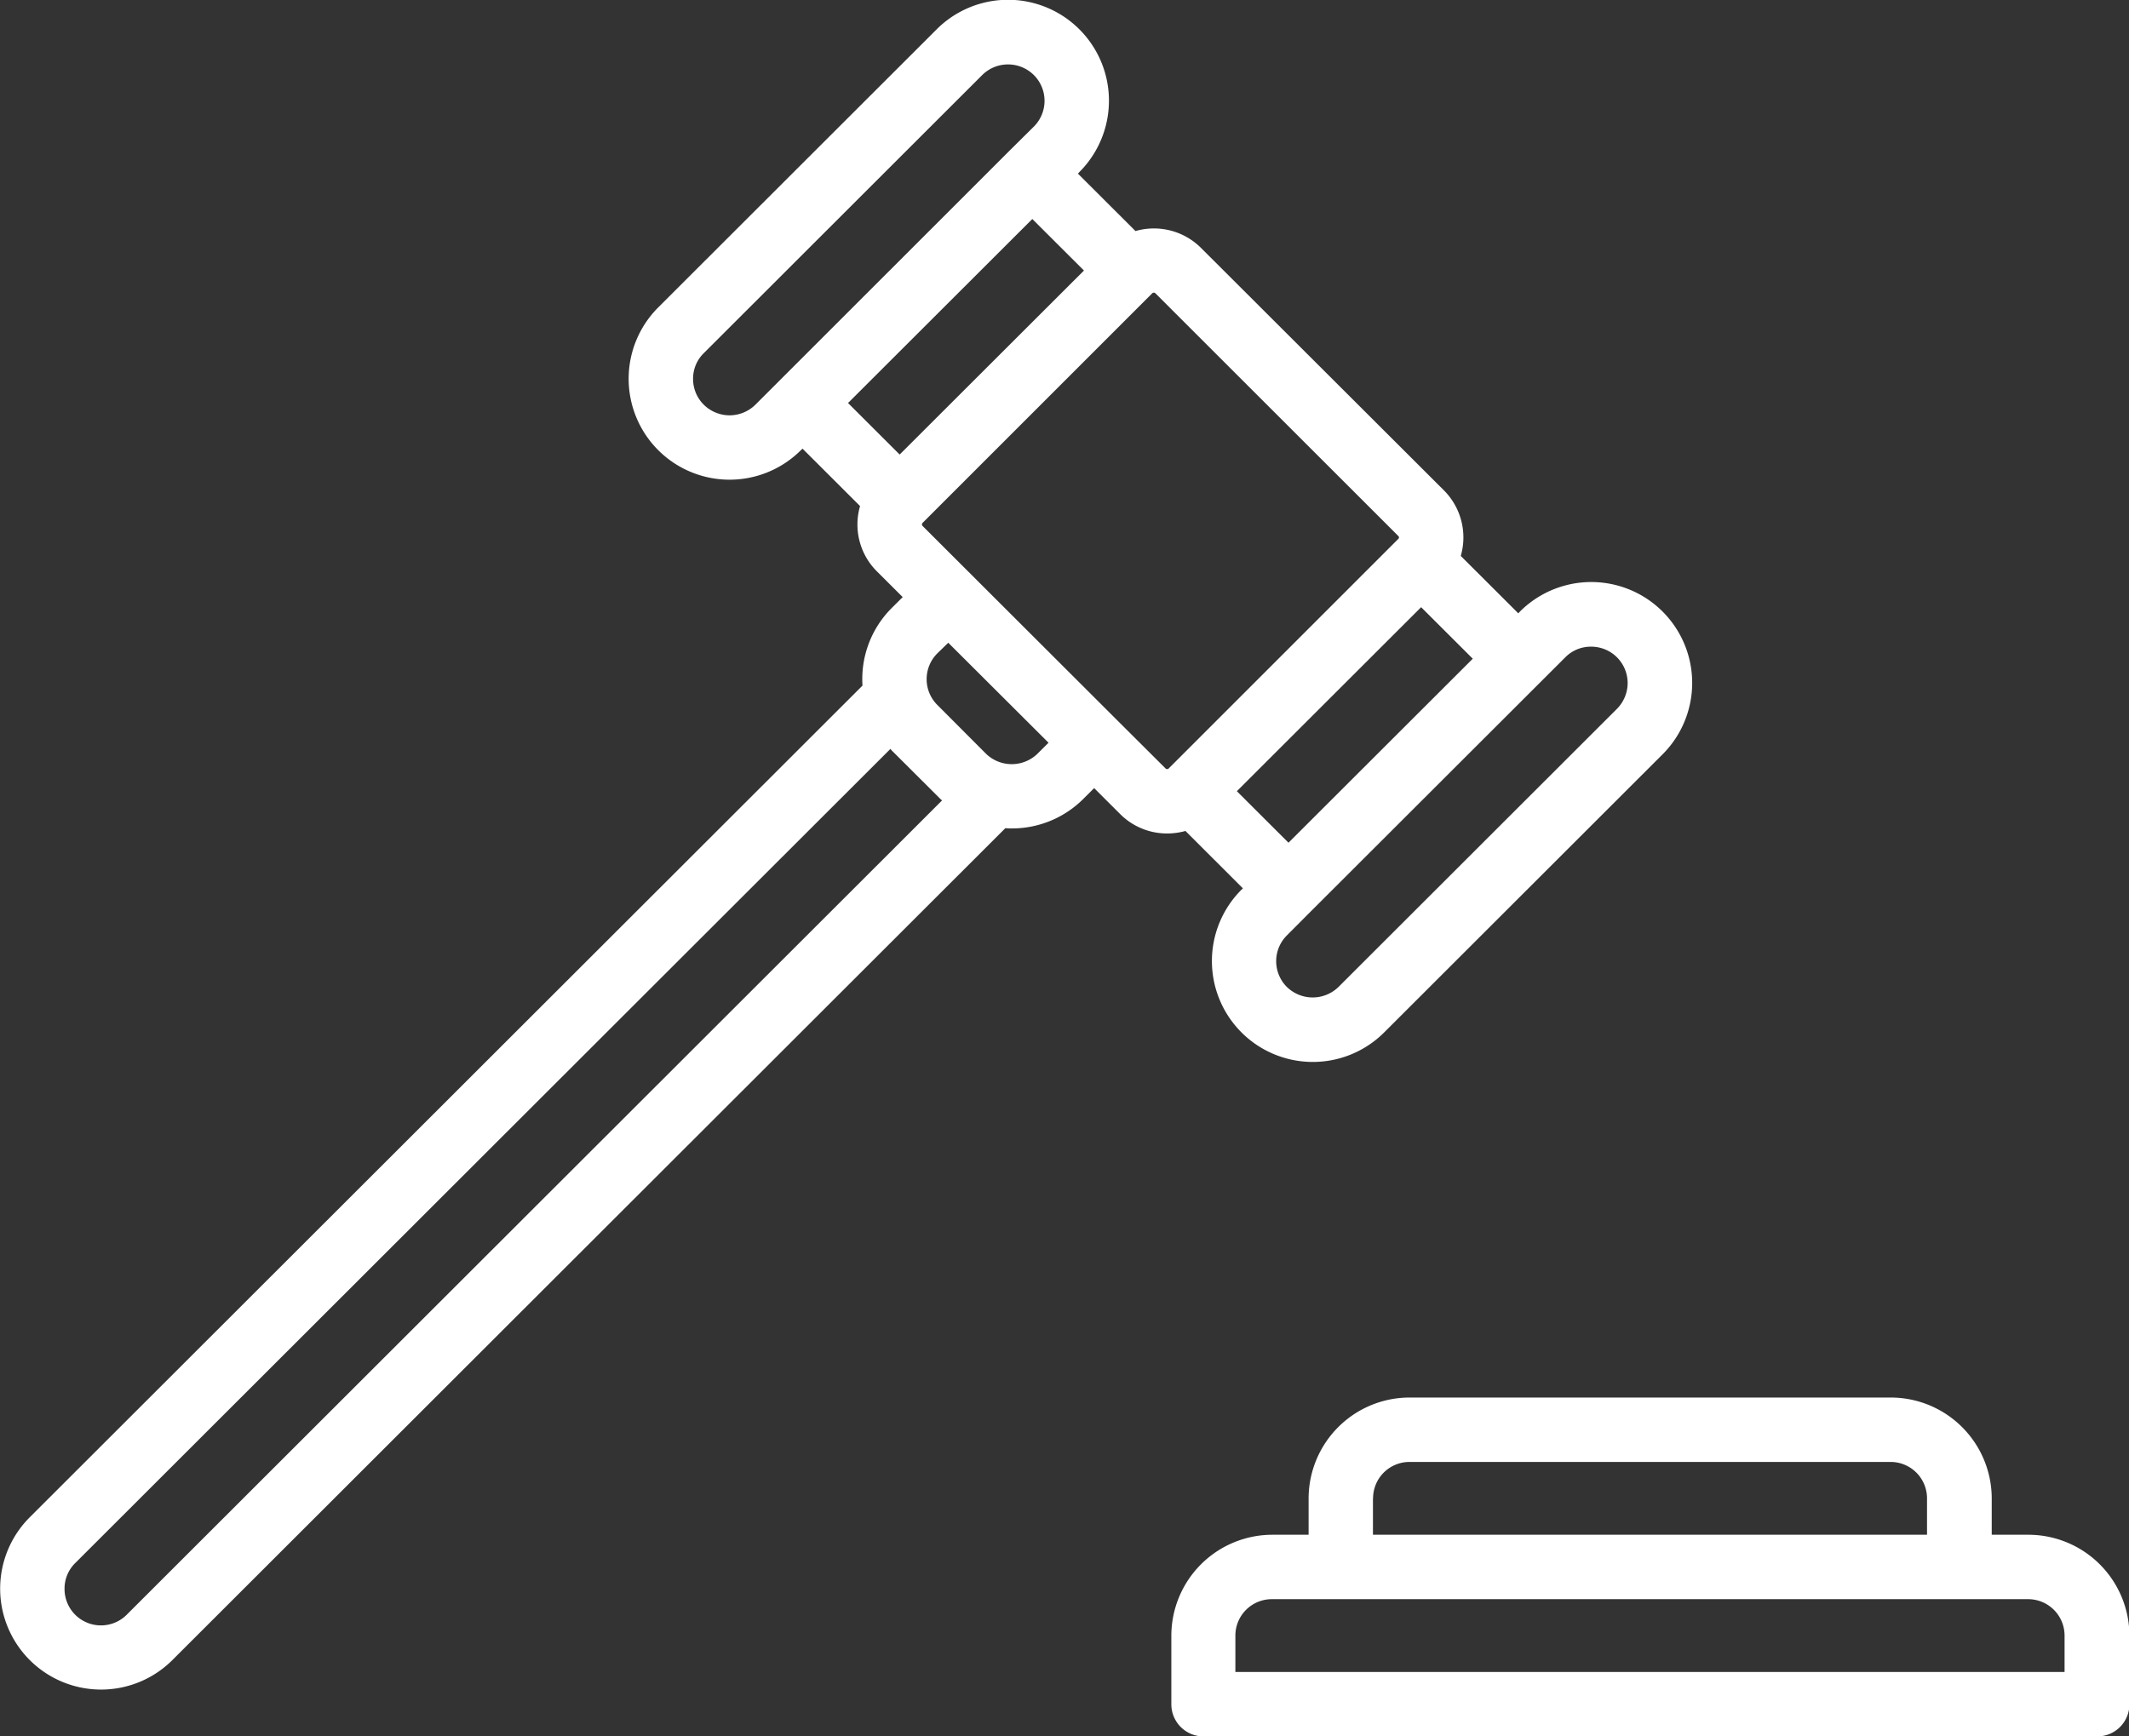
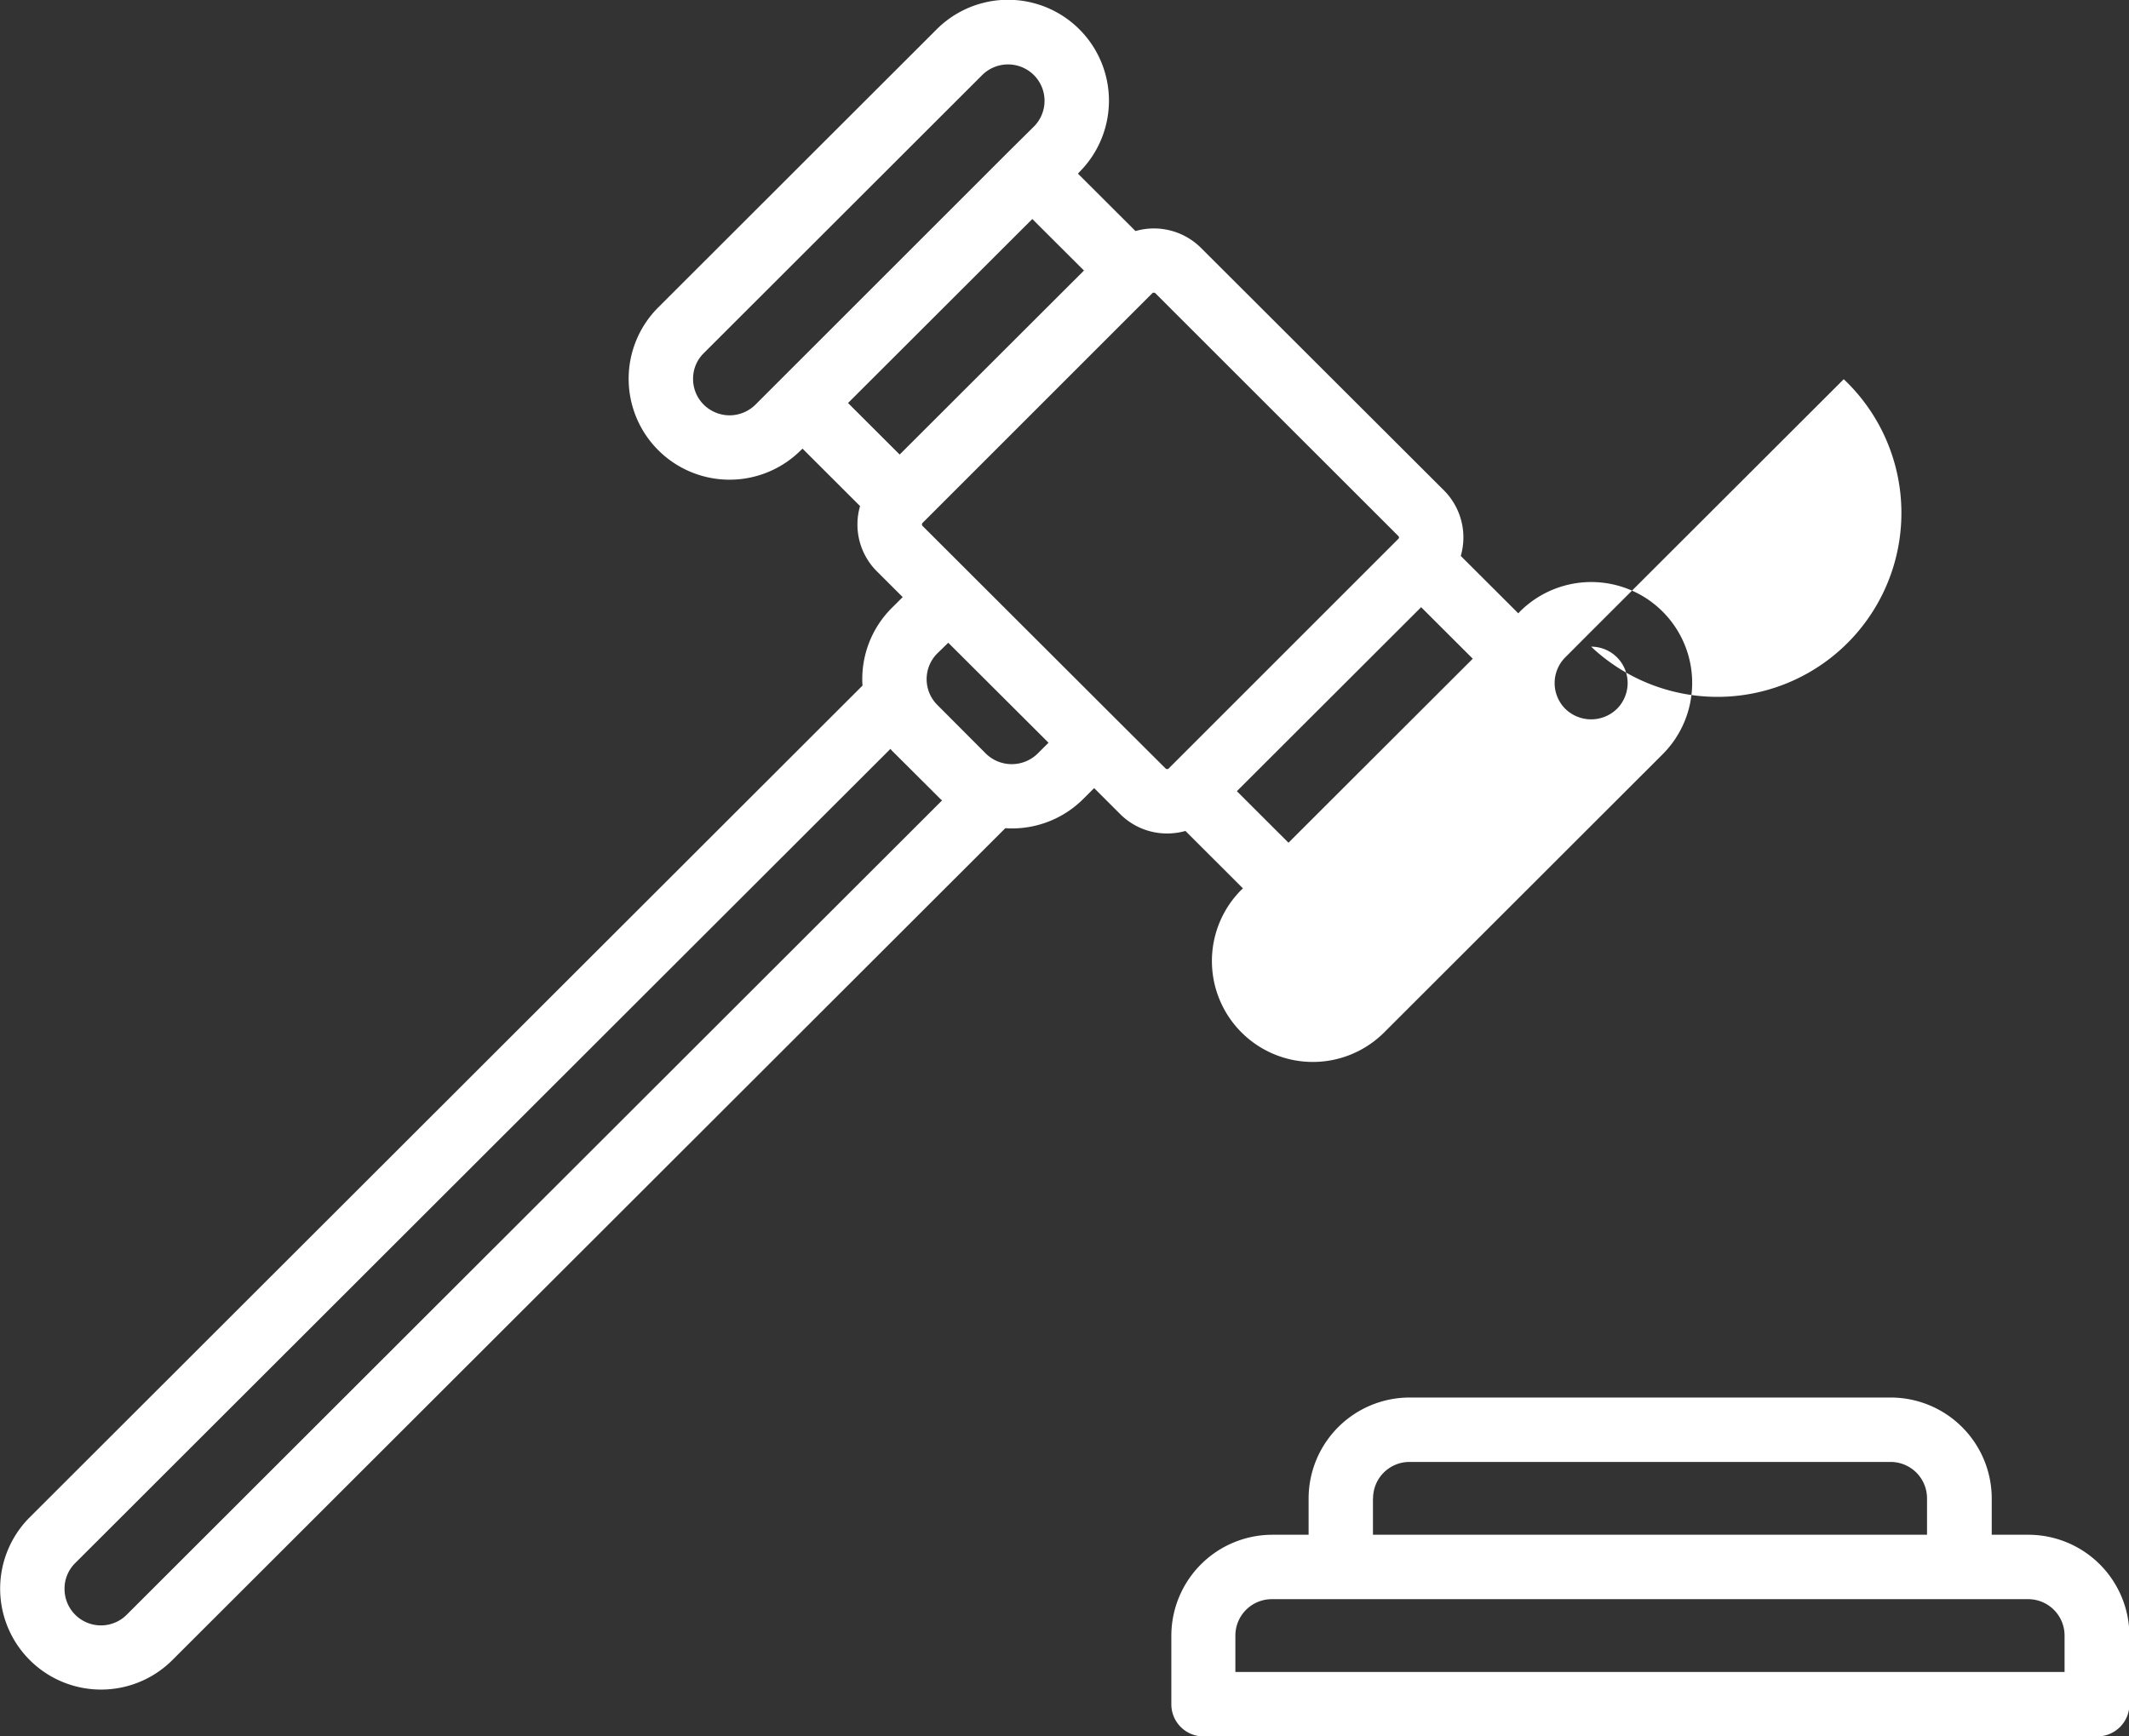
<svg xmlns="http://www.w3.org/2000/svg" width="76" height="62" viewBox="0 0 76 62">
  <rect x="0" y="0" width="76" height="62" fill="#333333" stroke="none" />
  <defs>
    <style>
      .cls-1 {
        fill: #fff;
        fill-rule: evenodd;
      }
    </style>
  </defs>
-   <path id="hammer.svg" class="cls-1" d="M731.4,1163.8h-1.3v-1.3a3.609,3.609,0,0,0-3.6-3.6H709.314a3.609,3.609,0,0,0-3.6,3.6v1.3h-1.3a3.609,3.609,0,0,0-3.6,3.6v2.45a1.147,1.147,0,0,0,1.151,1.15h31.9a1.147,1.147,0,0,0,1.15-1.15v-2.45A3.609,3.609,0,0,0,731.4,1163.8Zm-23.385-1.3a1.3,1.3,0,0,1,1.3-1.3h17.175a1.3,1.3,0,0,1,1.3,1.3v1.3H708.011v-1.3Zm24.689,6.2H703.1v-1.3a1.3,1.3,0,0,1,1.3-1.3H731.4a1.3,1.3,0,0,1,1.3,1.3v1.3Zm-29.335-27.98-0.054.05a3.6,3.6,0,0,0,5.1,5.09l9.939-9.93a3.6,3.6,0,0,0-5.1-5.09l-0.054.06-2.054-2.05a2.38,2.38,0,0,0-.6-2.34l-8.675-8.66a2.379,2.379,0,0,0-2.337-.6l-2.054-2.05,0.054-.06a3.6,3.6,0,0,0-5.1-5.09l-9.94,9.93a3.6,3.6,0,1,0,5.1,5.09l0.055-.05,2.053,2.05a2.361,2.361,0,0,0,.6,2.33l0.922,0.92-0.392.39a3.585,3.585,0,0,0-1.043,2.77l-29.731,29.7a3.6,3.6,0,0,0,5.1,5.09l29.731-29.7a1.763,1.763,0,0,0,.23.01,3.6,3.6,0,0,0,2.548-1.05l0.391-.39,0.922,0.92a2.361,2.361,0,0,0,1.681.7,2.4,2.4,0,0,0,.657-0.09Zm12.434-8.63a1.3,1.3,0,0,1,1.3,1.3,1.313,1.313,0,0,1-.382.92l-9.94,9.93a1.32,1.32,0,0,1-1.843,0,1.3,1.3,0,0,1,0-1.84l0.867-.87h0l9.072-9.06A1.28,1.28,0,0,1,715.8,1132.09Zm-10.807,7-1.843-1.84,6.578-6.57,1.843,1.84Zm3.922-10.95a0.068,0.068,0,0,1,0,.1l-8.2,8.2h0a0.061,0.061,0,0,1-.054.02,0.062,0.062,0,0,1-.055-0.02h0l-1.735-1.73h0l-6.94-6.93a0.085,0.085,0,0,1-.022-0.06,0.077,0.077,0,0,1,.022-0.05l8.2-8.2h0a0.084,0.084,0,0,1,.109,0Zm-23.874-4.31a1.318,1.318,0,0,1-.921-0.38h0a1.291,1.291,0,0,1-.382-0.92,1.274,1.274,0,0,1,.382-0.92l9.939-9.93a1.309,1.309,0,0,1,1.844,0,1.3,1.3,0,0,1,0,1.84l-0.868.86h0l-9.072,9.07A1.32,1.32,0,0,1,685.04,1123.83Zm10.807-7.01,1.844,1.84-6.579,6.57-1.843-1.84Zm-32.322,49.83a1.3,1.3,0,0,1-2.225-.92,1.278,1.278,0,0,1,.382-0.92l29.1-29.07c0.018,0.02.033,0.04,0.051,0.06l1.735,1.73c0.018,0.02.038,0.03,0.057,0.05Zm32.509-30.74a1.32,1.32,0,0,1-1.843,0l-1.735-1.74a1.3,1.3,0,0,1,0-1.84l0.391-.38,3.579,3.57Z" transform="translate(-659 -1109)" />
+   <path id="hammer.svg" class="cls-1" d="M731.4,1163.8h-1.3v-1.3a3.609,3.609,0,0,0-3.6-3.6H709.314a3.609,3.609,0,0,0-3.6,3.6v1.3h-1.3a3.609,3.609,0,0,0-3.6,3.6v2.45a1.147,1.147,0,0,0,1.151,1.15h31.9a1.147,1.147,0,0,0,1.15-1.15v-2.45A3.609,3.609,0,0,0,731.4,1163.8Zm-23.385-1.3a1.3,1.3,0,0,1,1.3-1.3h17.175a1.3,1.3,0,0,1,1.3,1.3v1.3H708.011v-1.3Zm24.689,6.2H703.1v-1.3a1.3,1.3,0,0,1,1.3-1.3H731.4a1.3,1.3,0,0,1,1.3,1.3v1.3Zm-29.335-27.98-0.054.05a3.6,3.6,0,0,0,5.1,5.09l9.939-9.93a3.6,3.6,0,0,0-5.1-5.09l-0.054.06-2.054-2.05a2.38,2.38,0,0,0-.6-2.34l-8.675-8.66a2.379,2.379,0,0,0-2.337-.6l-2.054-2.05,0.054-.06a3.6,3.6,0,0,0-5.1-5.09l-9.94,9.93a3.6,3.6,0,1,0,5.1,5.09l0.055-.05,2.053,2.05a2.361,2.361,0,0,0,.6,2.33l0.922,0.92-0.392.39a3.585,3.585,0,0,0-1.043,2.77l-29.731,29.7a3.6,3.6,0,0,0,5.1,5.09l29.731-29.7a1.763,1.763,0,0,0,.23.01,3.6,3.6,0,0,0,2.548-1.05l0.391-.39,0.922,0.92a2.361,2.361,0,0,0,1.681.7,2.4,2.4,0,0,0,.657-0.09Zm12.434-8.63a1.3,1.3,0,0,1,1.3,1.3,1.313,1.313,0,0,1-.382.92a1.32,1.32,0,0,1-1.843,0,1.3,1.3,0,0,1,0-1.84l0.867-.87h0l9.072-9.06A1.28,1.28,0,0,1,715.8,1132.09Zm-10.807,7-1.843-1.84,6.578-6.57,1.843,1.84Zm3.922-10.95a0.068,0.068,0,0,1,0,.1l-8.2,8.2h0a0.061,0.061,0,0,1-.054.02,0.062,0.062,0,0,1-.055-0.02h0l-1.735-1.73h0l-6.94-6.93a0.085,0.085,0,0,1-.022-0.06,0.077,0.077,0,0,1,.022-0.05l8.2-8.2h0a0.084,0.084,0,0,1,.109,0Zm-23.874-4.31a1.318,1.318,0,0,1-.921-0.38h0a1.291,1.291,0,0,1-.382-0.92,1.274,1.274,0,0,1,.382-0.92l9.939-9.93a1.309,1.309,0,0,1,1.844,0,1.3,1.3,0,0,1,0,1.84l-0.868.86h0l-9.072,9.07A1.32,1.32,0,0,1,685.04,1123.83Zm10.807-7.01,1.844,1.84-6.579,6.57-1.843-1.84Zm-32.322,49.83a1.3,1.3,0,0,1-2.225-.92,1.278,1.278,0,0,1,.382-0.92l29.1-29.07c0.018,0.02.033,0.04,0.051,0.06l1.735,1.73c0.018,0.02.038,0.03,0.057,0.05Zm32.509-30.74a1.32,1.32,0,0,1-1.843,0l-1.735-1.74a1.3,1.3,0,0,1,0-1.84l0.391-.38,3.579,3.57Z" transform="translate(-659 -1109)" />
</svg>